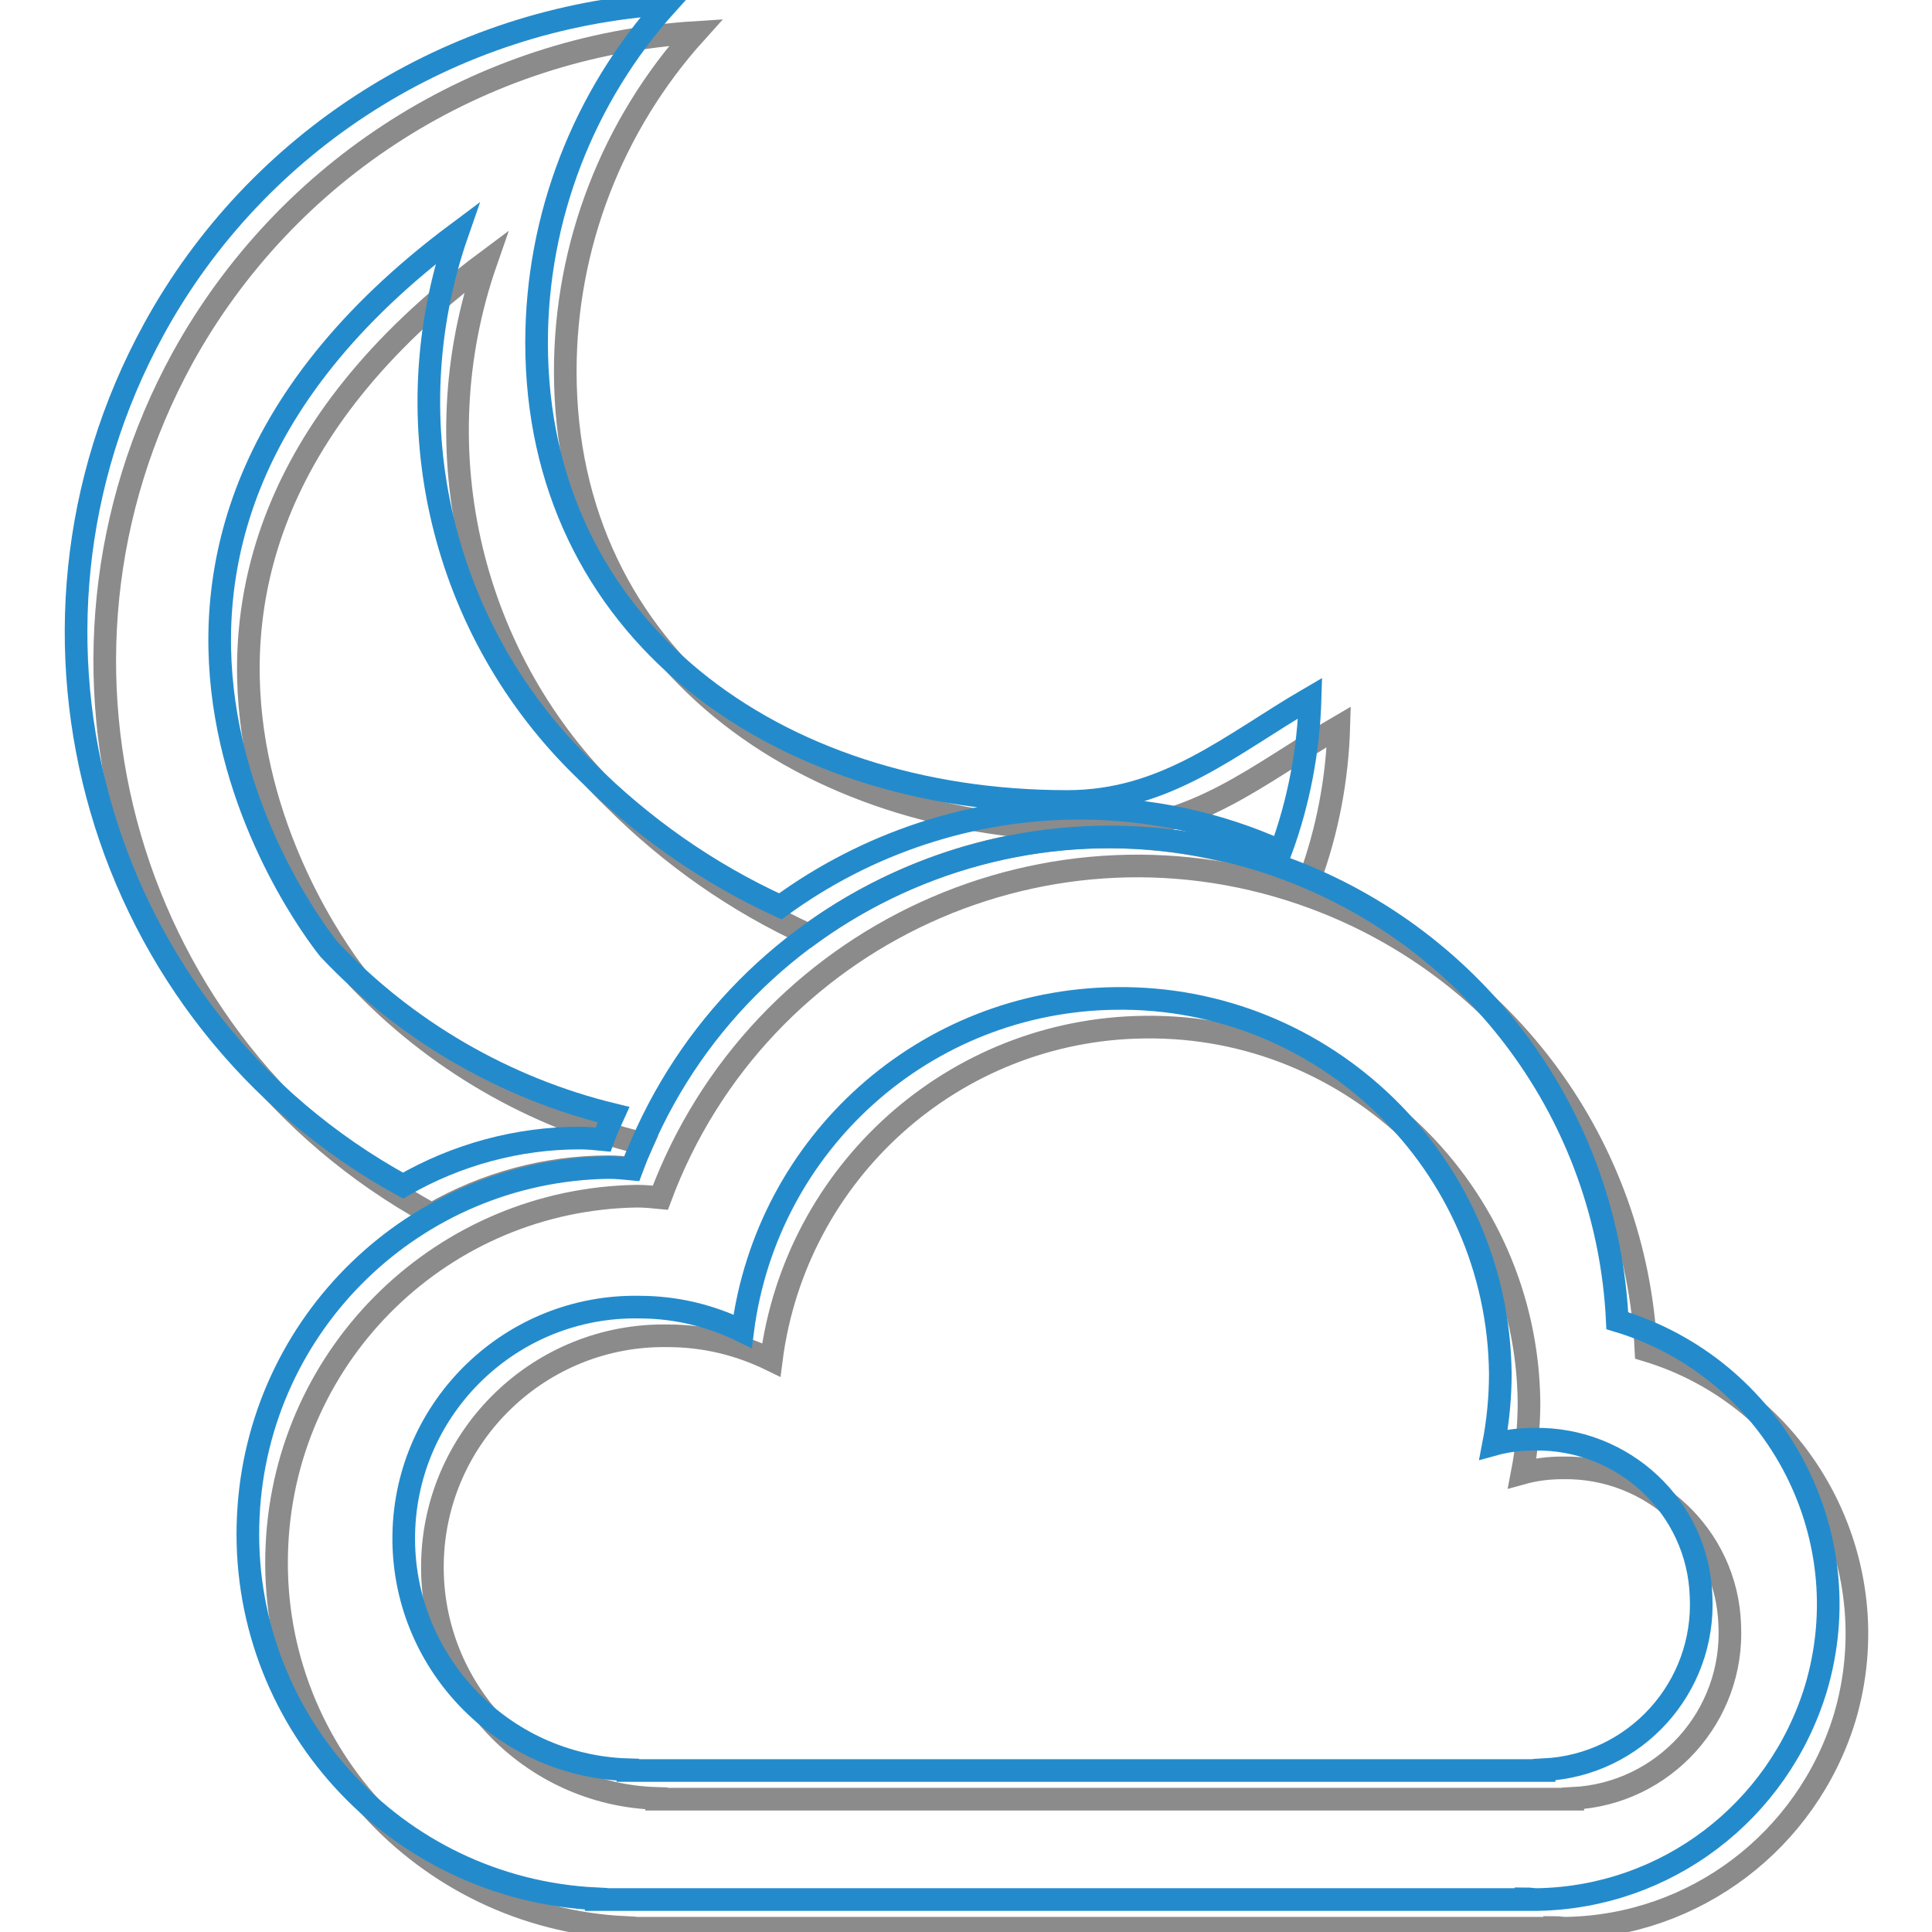
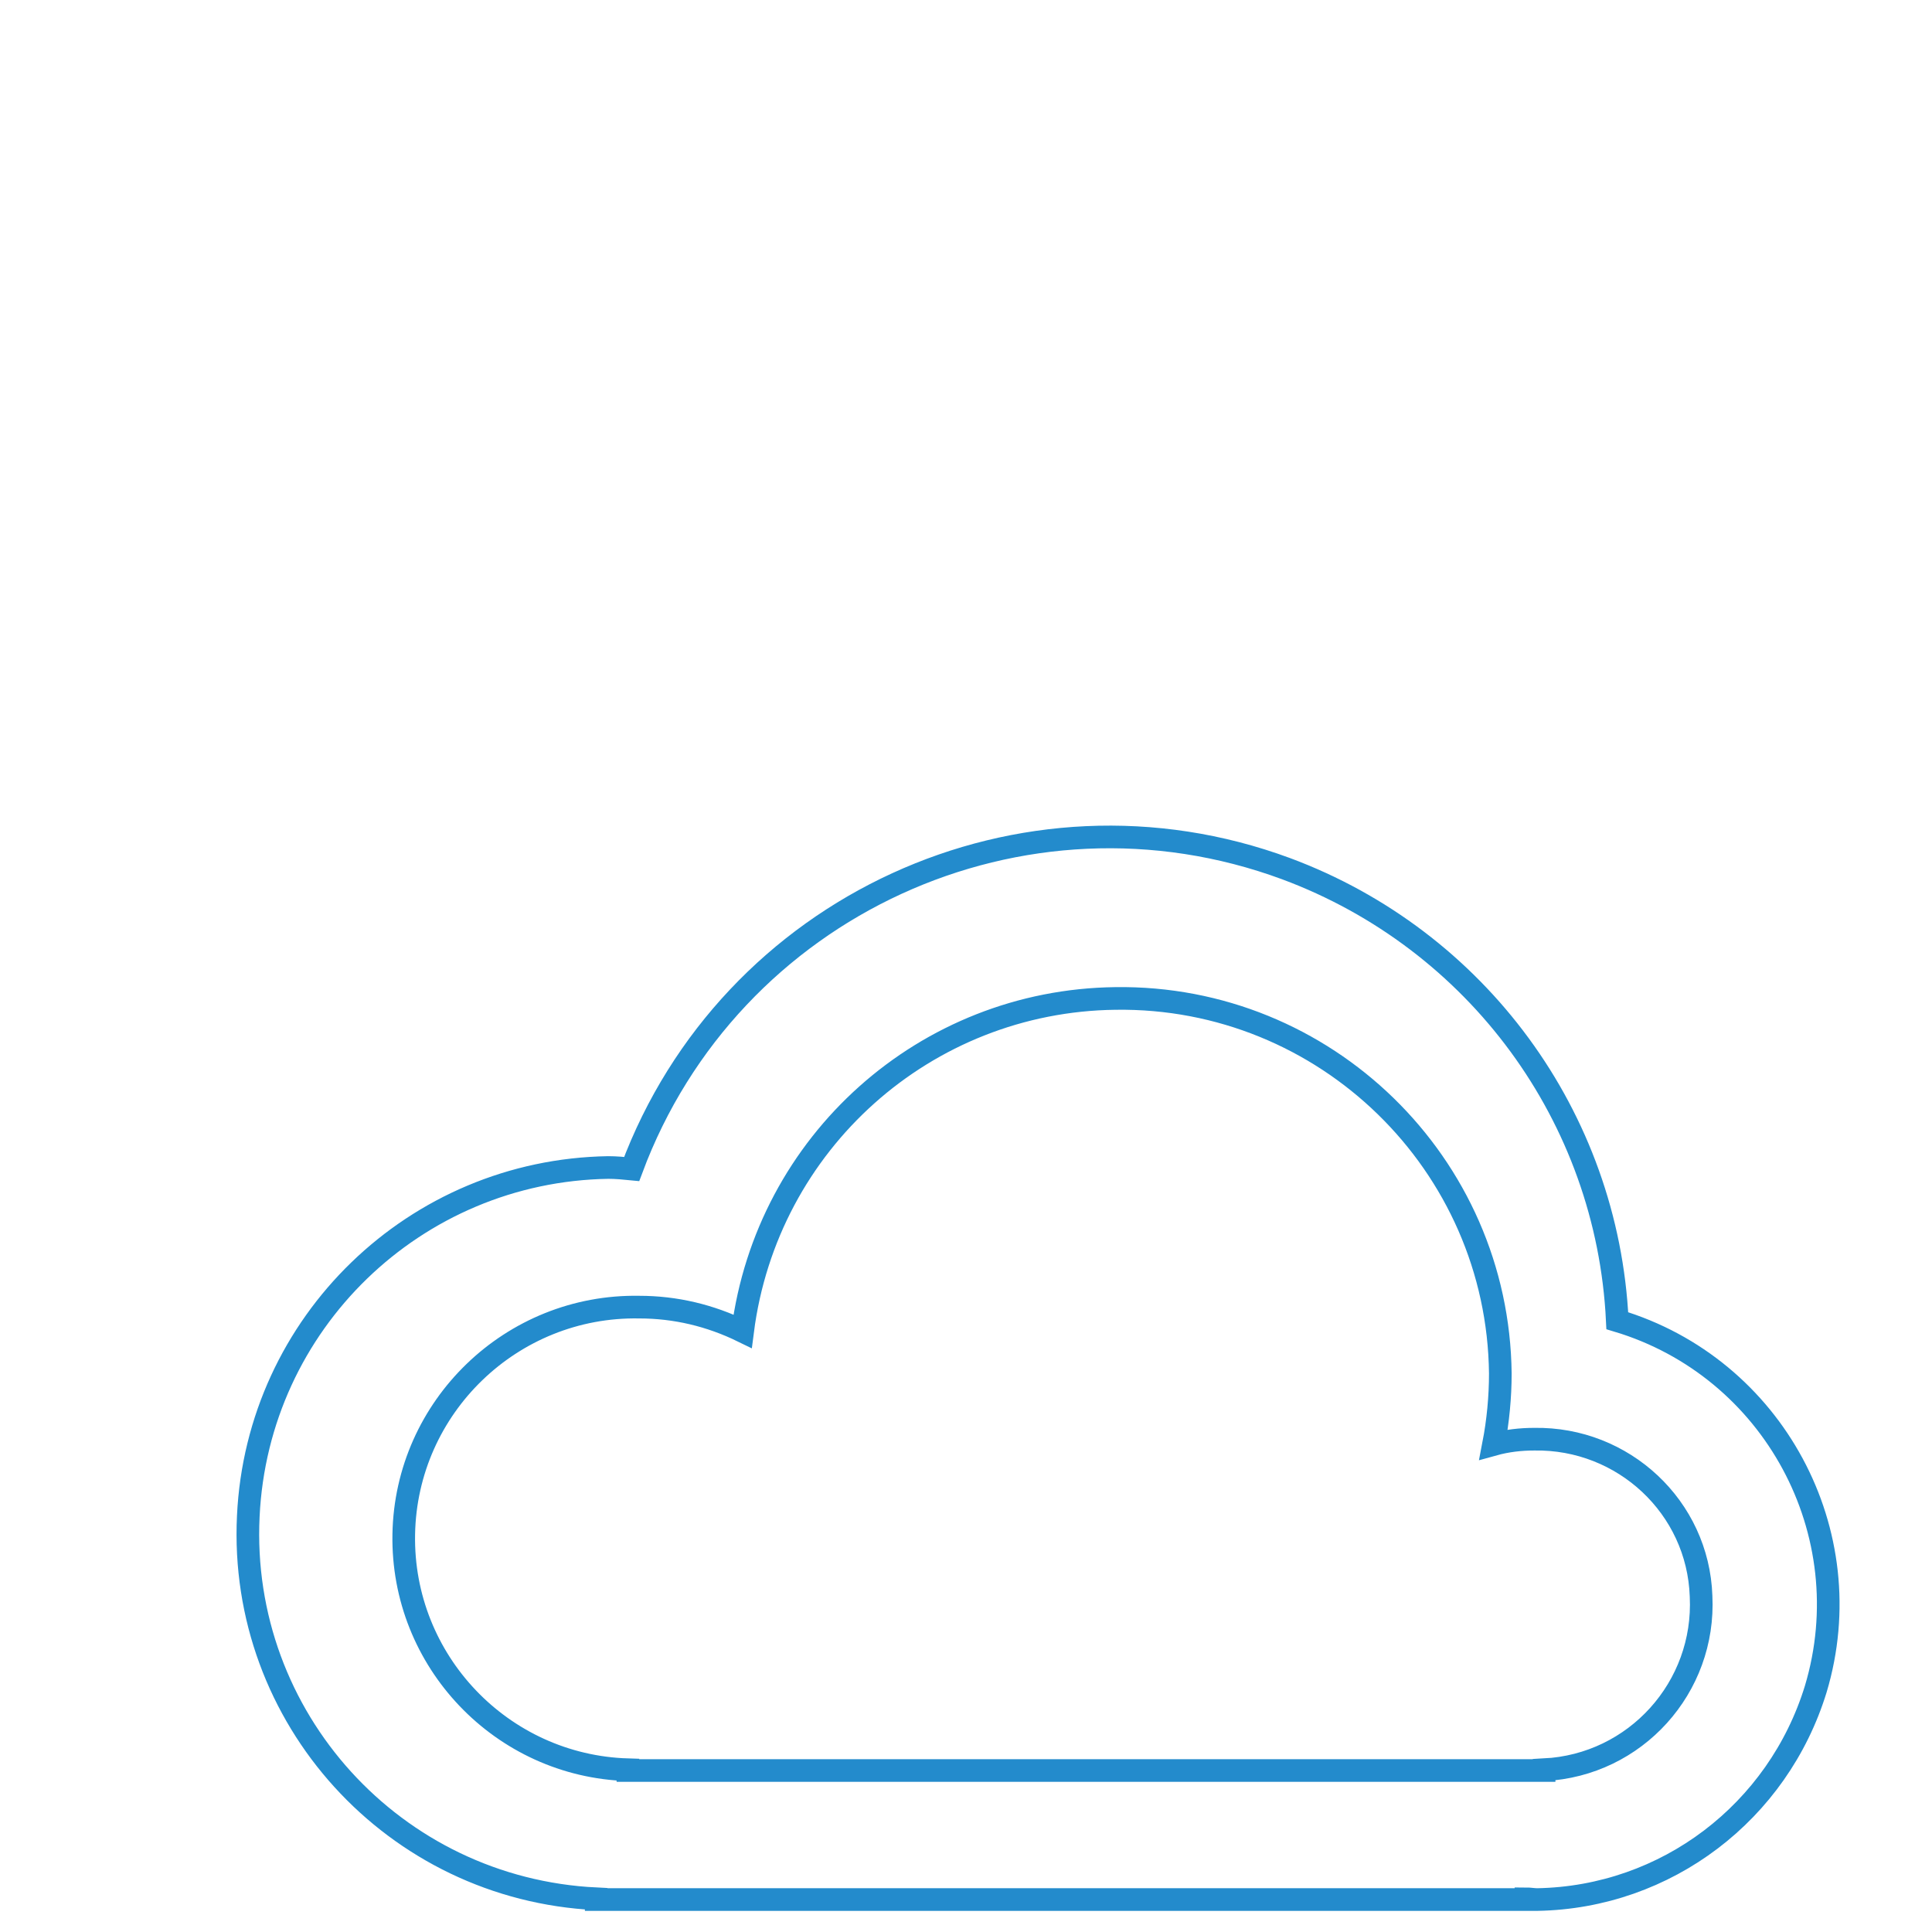
<svg xmlns="http://www.w3.org/2000/svg" version="1.1" x="0px" y="0px" viewBox="0 0 256 256" enable-background="new 0 0 256 256" xml:space="preserve">
  <g>
-     <path stroke-width="3" fill-opacity="0" stroke="#8b8b8b" d="M146.8,110.9c-14.2,0-28.1,4.6-39.6,13c-9.6-4.4-18.3-10.5-25.8-18c-19.1-18.4-25.7-46.2-17-71.2 c-59,44-17,94.9-17,94.9c10.2,10.8,23.3,18.4,37.7,21.9c-0.5,1.1-1,2.2-1.4,3.3c-1-0.1-2-0.2-3.1-0.2c-8.2,0-16.3,2.2-23.4,6.3 c-40.4-22.2-55.2-73-33-113.5C38,22.4,63.6,6.1,92.2,4.3C81.1,16.6,74.9,32.6,74.9,49.2c0,37.8,31.5,60.8,70.3,60.8 c13.2,0,21.7-7.6,32.2-13.7c-0.2,6.9-1.5,13.8-3.9,20.3C165.1,112.8,156,110.9,146.8,110.9L146.8,110.9z" />
-     <path stroke-width="3" fill-opacity="0" stroke="#8b8b8b" d="M207.5,255.5c-0.5,0-1-0.1-1.5-0.1v0.1H82.8v-0.1c-26.8-1.3-47.4-24-46.1-50.7 c1.2-25.6,22.1-45.8,47.7-46.2c1,0,2.1,0.1,3.1,0.2c13-34.9,51.8-52.7,86.7-39.7c25.3,9.4,42.6,32.9,43.9,59.9 c20.7,6.2,32.5,28.1,26.3,48.8C239.4,243.9,224.6,255.2,207.5,255.5z M207.1,194.5c-1.8,0-3.6,0.2-5.4,0.7c0.6-3.1,0.9-6.3,0.9-9.4 c-0.3-27.8-23.2-50.1-51-49.7c-25.2,0.3-46.2,19.2-49.4,44.1c-4.3-2.1-8.9-3.2-13.7-3.2c-16.9-0.3-30.9,13.2-31.2,30.1 c-0.3,16.8,13,30.7,29.7,31.2v0.1h121.4v-0.1c12.1-0.6,21.4-10.9,20.8-23C228.8,203.5,218.9,194.3,207.1,194.5L207.1,194.5z" />
    <path stroke-width="3" fill-opacity="0" stroke="#238bcc" d="M203.7,251.7c-0.5,0-1-0.1-1.5-0.1v0.1H79v-0.1c-26.8-1.3-47.4-24-46.1-50.7c1.2-25.6,22.1-45.8,47.7-46.2 c1,0,2.1,0.1,3.1,0.2c13-34.9,51.8-52.7,86.7-39.8c25.3,9.4,42.6,32.9,43.9,59.9c20.7,6.2,32.5,28.1,26.3,48.8 C235.6,240.1,220.8,251.4,203.7,251.7z M203.3,190.7c-1.8,0-3.6,0.2-5.4,0.7c0.6-3.1,0.9-6.3,0.9-9.4c-0.3-27.8-23.2-50.1-51-49.7 c-25.2,0.3-46.2,19.1-49.4,44.1c-4.3-2.1-8.9-3.2-13.7-3.2c-16.9-0.3-30.9,13.2-31.2,30.1c-0.3,16.8,13,30.7,29.7,31.2v0.1h121.4 v-0.1c12.1-0.6,21.4-10.9,20.8-23C225,199.7,215.1,190.5,203.3,190.7z" />
-     <path stroke-width="3" fill-opacity="0" stroke="#238bcc" d="M143,107.1c-14.2,0-28.1,4.6-39.6,13c-9.6-4.4-18.3-10.5-25.8-18c-19.1-18.4-25.7-46.2-17-71.2 c-59,44-17,94.9-17,94.9c10.2,10.8,23.3,18.4,37.7,21.9c-0.5,1.1-1,2.2-1.4,3.3c-1-0.1-2-0.2-3.1-0.2c-8.2,0-16.3,2.2-23.4,6.3 c-40.4-22.2-55.2-73-33-113.5C34.1,18.6,59.8,2.3,88.4,0.5C77.3,12.8,71.1,28.8,71.1,45.4c0,37.8,31.5,60.8,70.3,60.8 c13.2,0,21.7-7.6,32.2-13.7c-0.2,6.9-1.5,13.8-3.9,20.3C161.3,109,152.2,107.1,143,107.1z" />
  </g>
</svg>